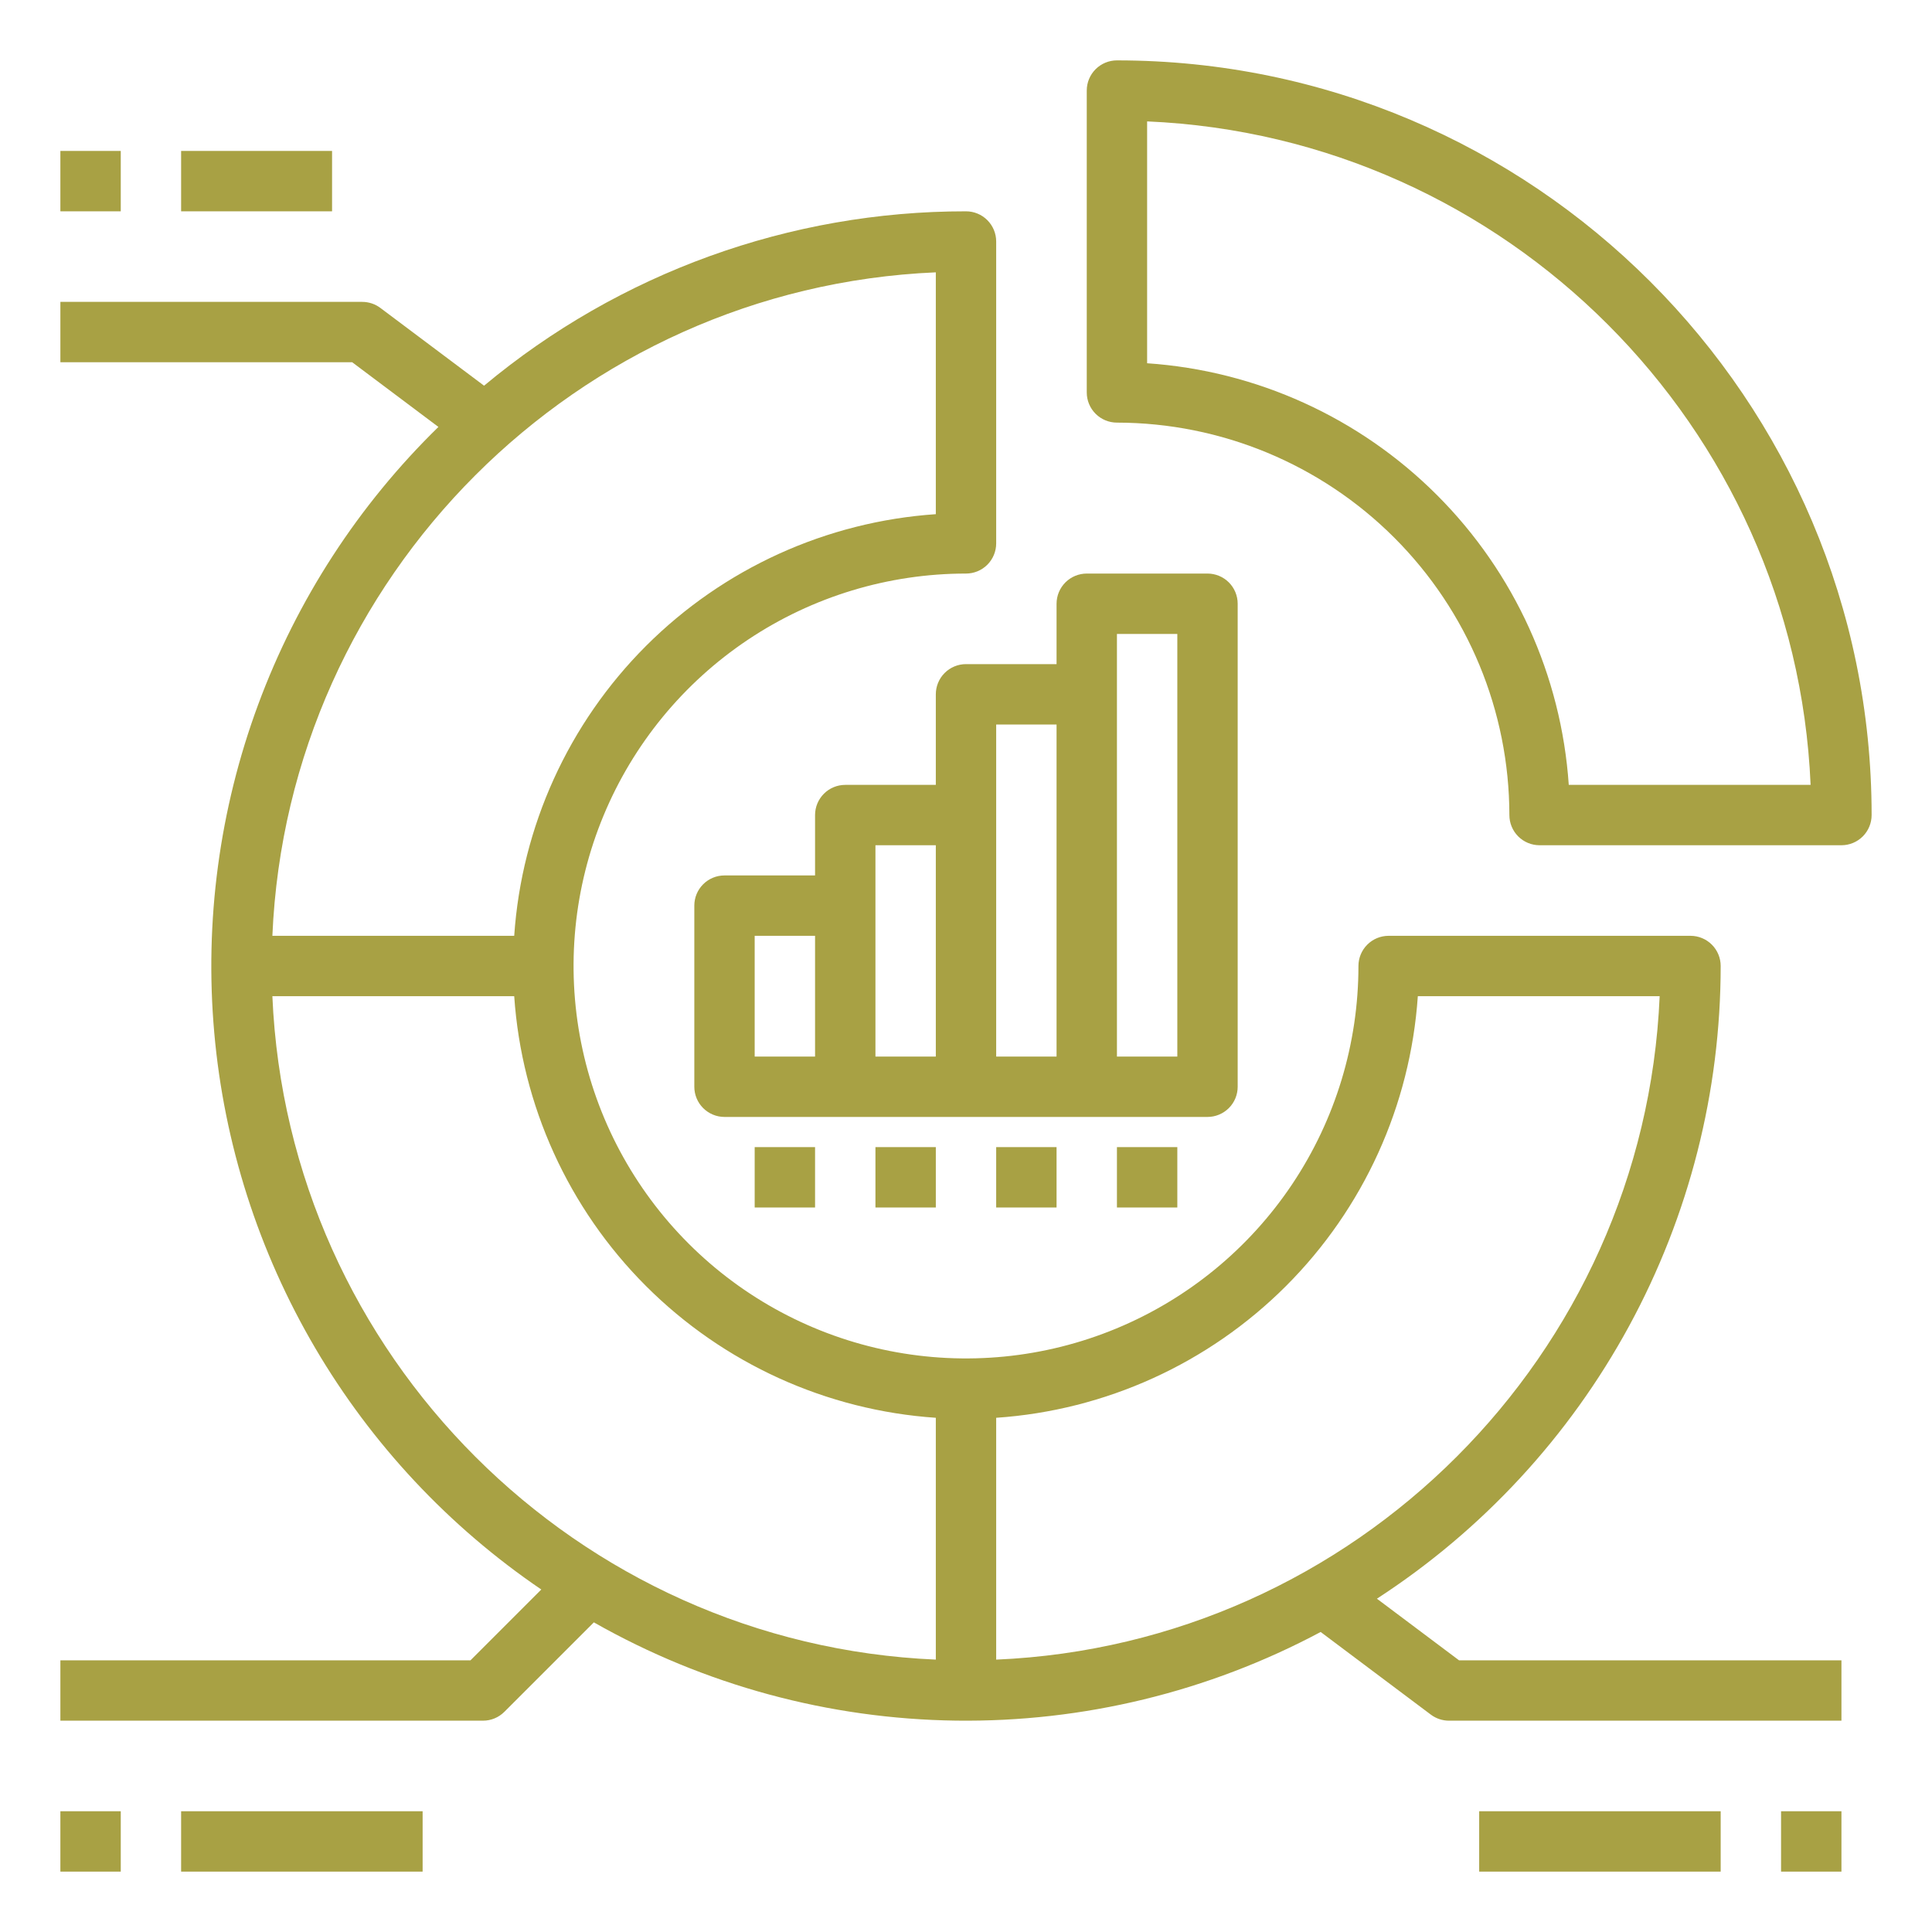
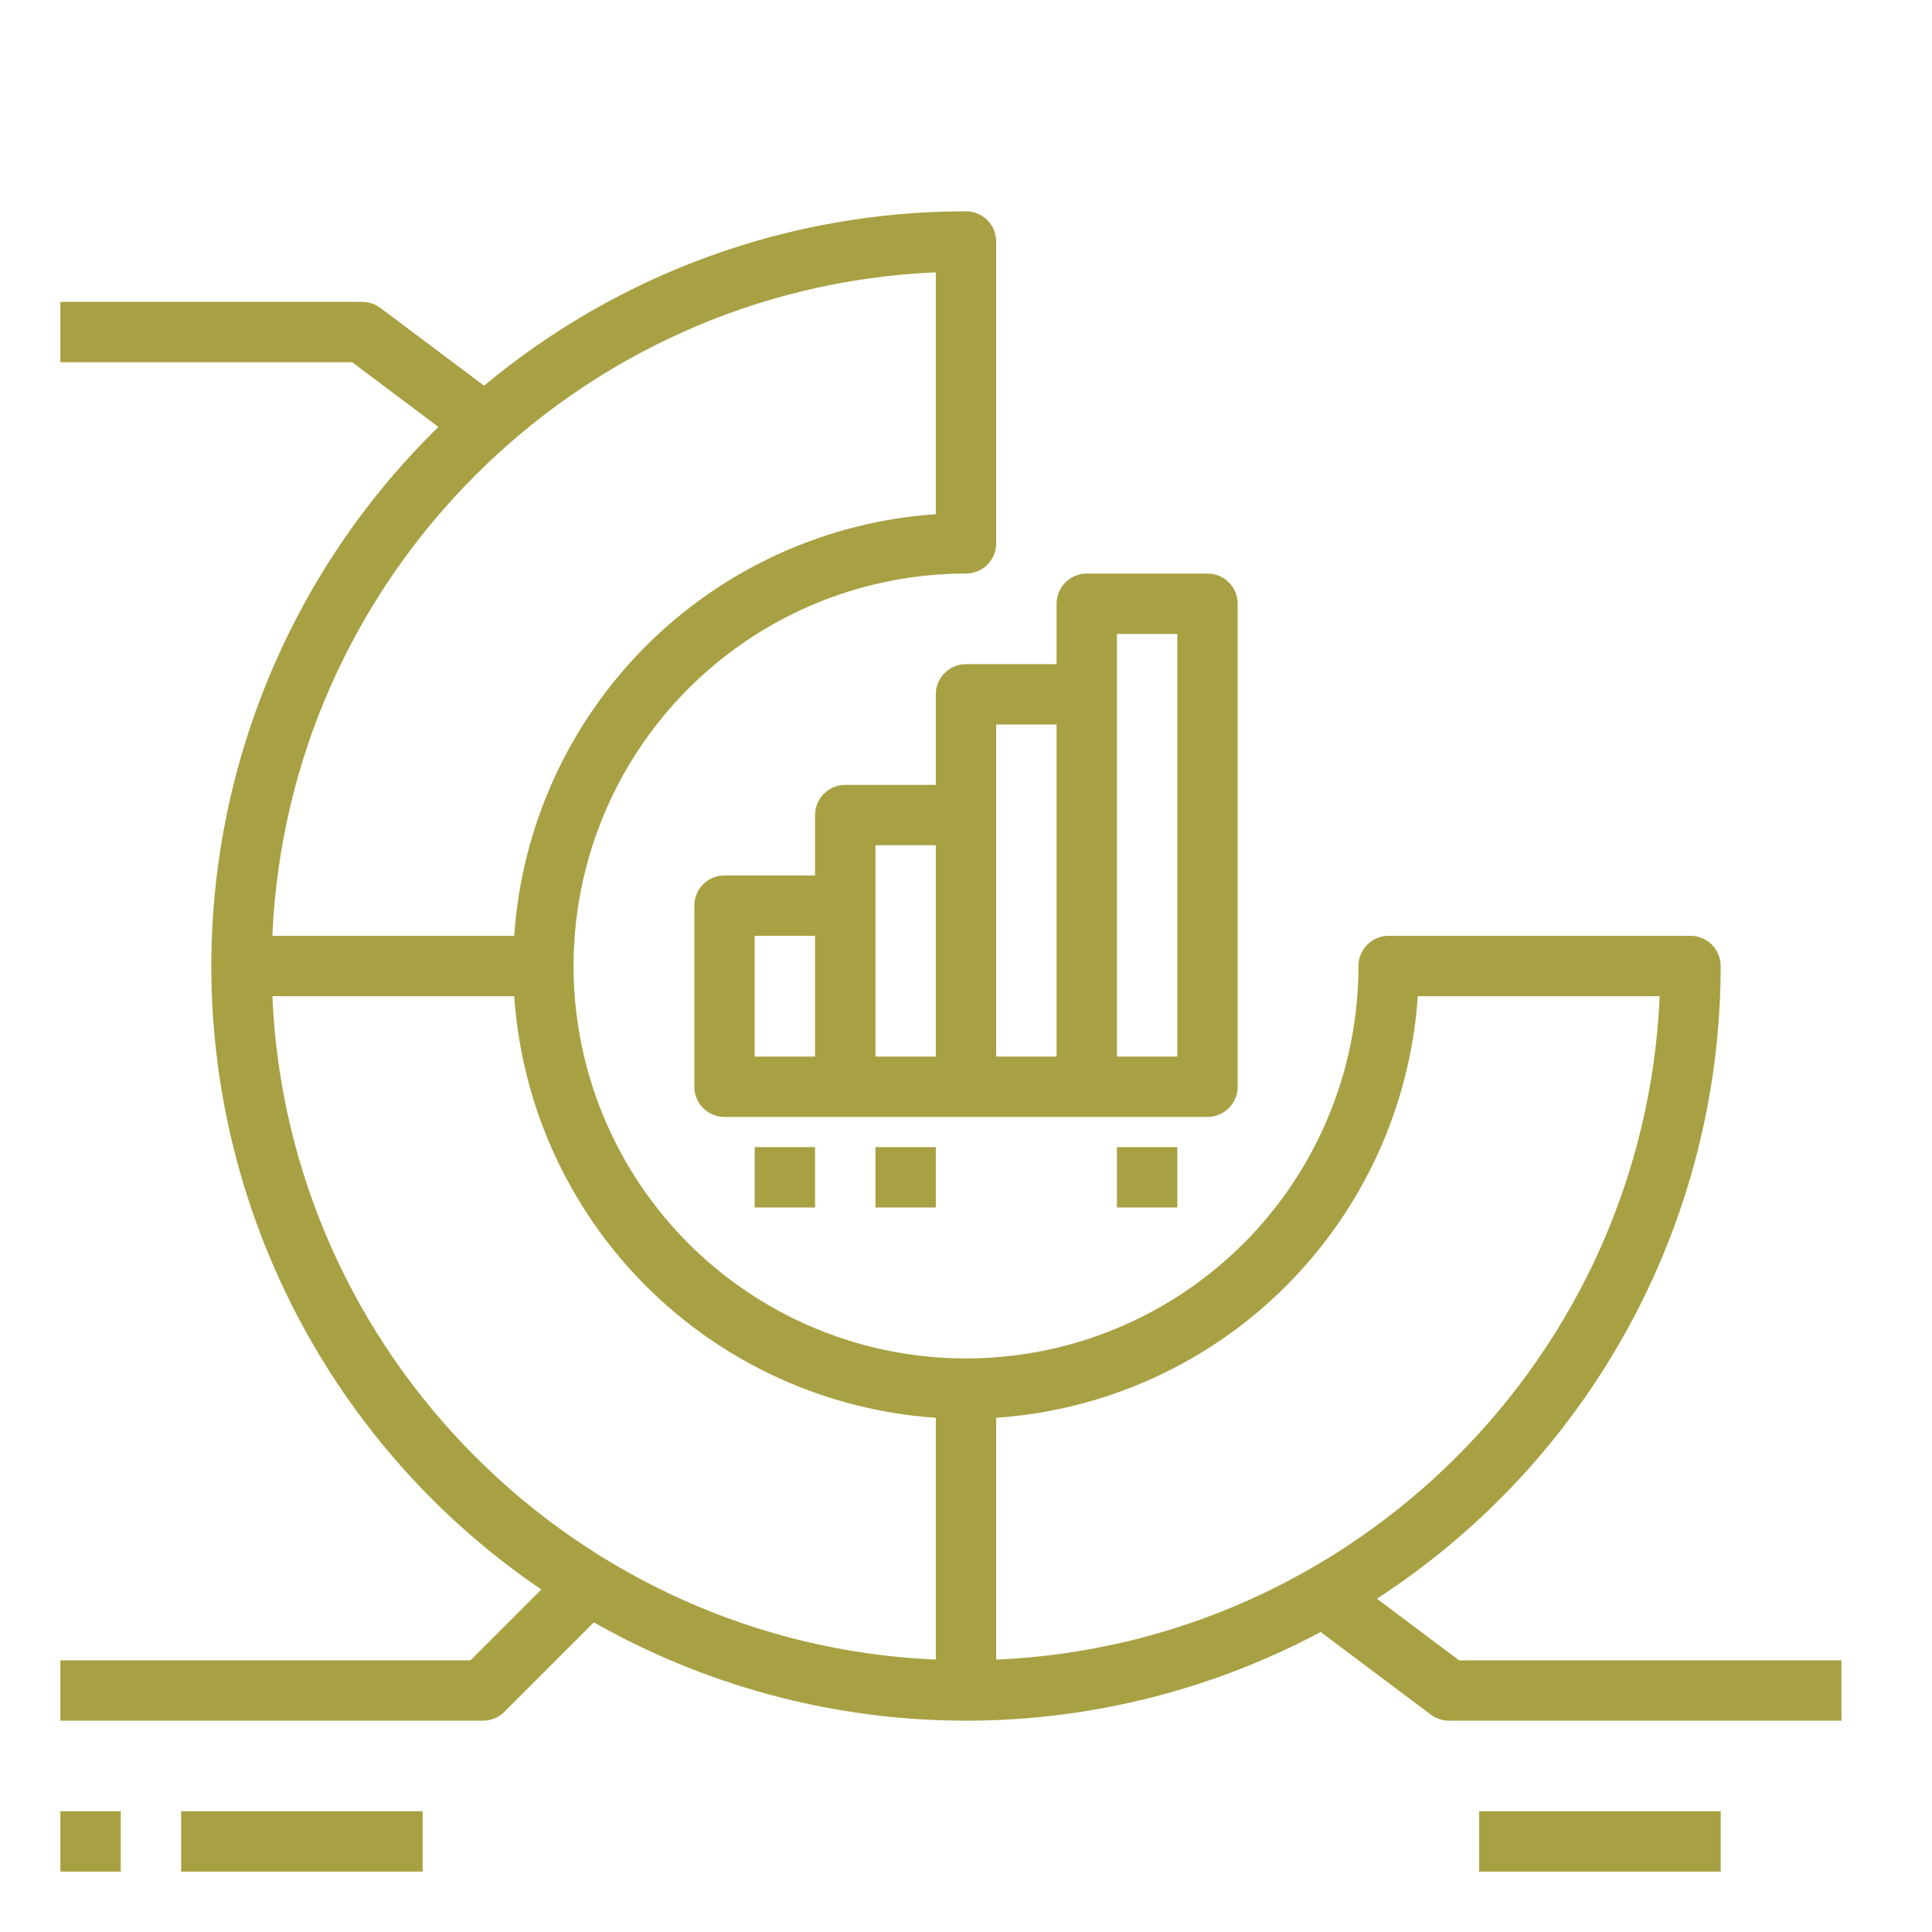
<svg xmlns="http://www.w3.org/2000/svg" width="103" height="103" viewBox="0 0 103 103" fill="none">
-   <path d="M59.547 3.219C59.12 3.219 58.711 3.388 58.409 3.69C58.107 3.992 57.938 4.401 57.938 4.828V20.922C57.938 21.349 58.107 21.758 58.409 22.06C58.711 22.362 59.12 22.531 59.547 22.531C65.094 22.538 70.412 24.744 74.334 28.666C78.256 32.588 80.463 37.906 80.469 43.453C80.469 43.88 80.638 44.289 80.94 44.591C81.242 44.893 81.651 45.062 82.078 45.062H98.172C98.599 45.062 99.008 44.893 99.31 44.591C99.612 44.289 99.781 43.88 99.781 43.453C99.781 21.268 81.732 3.219 59.547 3.219ZM83.635 41.844C83.237 36.013 80.741 30.524 76.608 26.392C72.476 22.259 66.987 19.763 61.156 19.366V6.472C80.289 7.295 95.705 22.711 96.528 41.844H83.635Z" fill="#A8A144" />
-   <path d="M3.219 8.047H6.438V11.266H3.219V8.047Z" fill="#A8A144" />
-   <path d="M9.656 8.047H17.703V11.266H9.656V8.047Z" fill="#A8A144" />
+   <path d="M9.656 8.047H17.703H9.656V8.047Z" fill="#A8A144" />
  <path d="M73.407 85.231C79.03 81.581 83.652 76.583 86.853 70.692C90.054 64.802 91.732 58.204 91.734 51.5C91.734 51.073 91.565 50.664 91.263 50.362C90.961 50.06 90.552 49.891 90.125 49.891H74.031C73.604 49.891 73.195 50.06 72.893 50.362C72.591 50.664 72.422 51.073 72.422 51.5C72.422 55.638 71.195 59.683 68.896 63.124C66.597 66.564 63.329 69.246 59.507 70.829C55.684 72.413 51.477 72.827 47.418 72.02C43.36 71.213 39.632 69.22 36.706 66.294C33.78 63.368 31.787 59.64 30.98 55.582C30.173 51.523 30.587 47.316 32.171 43.494C33.754 39.671 36.436 36.403 39.876 34.104C43.317 31.805 47.362 30.578 51.5 30.578C51.927 30.578 52.336 30.409 52.638 30.107C52.94 29.805 53.109 29.396 53.109 28.969V12.875C53.109 12.448 52.94 12.039 52.638 11.737C52.336 11.435 51.927 11.266 51.5 11.266C42.111 11.257 33.017 14.547 25.807 20.562L20.278 16.416C20 16.207 19.661 16.094 19.312 16.094H3.219V19.312H18.776L23.373 22.761C19.113 26.921 15.831 31.976 13.764 37.561C11.697 43.145 10.897 49.12 11.422 55.051C11.947 60.983 13.784 66.723 16.799 71.858C19.814 76.993 23.933 81.393 28.858 84.741L25.083 88.516H3.219V91.734H25.75C26.177 91.734 26.586 91.565 26.888 91.263L31.66 86.492C37.551 89.839 44.193 91.641 50.968 91.731C57.743 91.821 64.43 90.195 70.408 87.005L76.284 91.413C76.563 91.621 76.902 91.734 77.25 91.734H98.172V88.516H77.786L73.407 85.231ZM75.588 53.109H88.481C87.658 72.242 72.242 87.656 53.109 88.479V75.586C58.94 75.189 64.429 72.693 68.561 68.561C72.694 64.429 75.19 58.94 75.588 53.109ZM49.891 14.519V27.412C44.06 27.81 38.571 30.306 34.439 34.438C30.307 38.571 27.811 44.06 27.414 49.891H14.521C15.344 30.758 30.758 15.342 49.891 14.519ZM14.521 53.109H27.414C27.811 58.94 30.307 64.429 34.439 68.561C38.571 72.693 44.06 75.189 49.891 75.586V88.478C30.758 87.656 15.344 72.242 14.521 53.109Z" fill="#A8A144" />
-   <path d="M94.953 96.562H98.172V99.781H94.953V96.562Z" fill="#A8A144" />
  <path d="M78.859 96.562H91.734V99.781H78.859V96.562Z" fill="#A8A144" />
  <path d="M3.219 96.562H6.438V99.781H3.219V96.562Z" fill="#A8A144" />
  <path d="M9.656 96.562H22.531V99.781H9.656V96.562Z" fill="#A8A144" />
  <path d="M65.984 57.938V32.188C65.984 31.761 65.815 31.351 65.513 31.049C65.211 30.748 64.802 30.578 64.375 30.578H57.938C57.511 30.578 57.101 30.748 56.8 31.049C56.498 31.351 56.328 31.761 56.328 32.188V35.406H51.5C51.073 35.406 50.664 35.576 50.362 35.878C50.06 36.179 49.891 36.589 49.891 37.016V41.844H45.062C44.636 41.844 44.226 42.013 43.925 42.315C43.623 42.617 43.453 43.026 43.453 43.453V46.672H38.625C38.198 46.672 37.789 46.841 37.487 47.143C37.185 47.445 37.016 47.854 37.016 48.281V57.938C37.016 58.364 37.185 58.774 37.487 59.075C37.789 59.377 38.198 59.547 38.625 59.547H64.375C64.802 59.547 65.211 59.377 65.513 59.075C65.815 58.774 65.984 58.364 65.984 57.938ZM40.234 49.891H43.453V56.328H40.234V49.891ZM46.672 45.062H49.891V56.328H46.672V45.062ZM53.109 38.625H56.328V56.328H53.109V38.625ZM62.766 56.328H59.547V33.797H62.766V56.328Z" fill="#A8A144" />
  <path d="M46.672 61.156H49.891V64.375H46.672V61.156Z" fill="#A8A144" />
  <path d="M40.234 61.156H43.453V64.375H40.234V61.156Z" fill="#A8A144" />
-   <path d="M53.109 61.156H56.328V64.375H53.109V61.156Z" fill="#A8A144" />
  <path d="M59.547 61.156H62.766V64.375H59.547V61.156Z" fill="#A8A144" />
</svg>